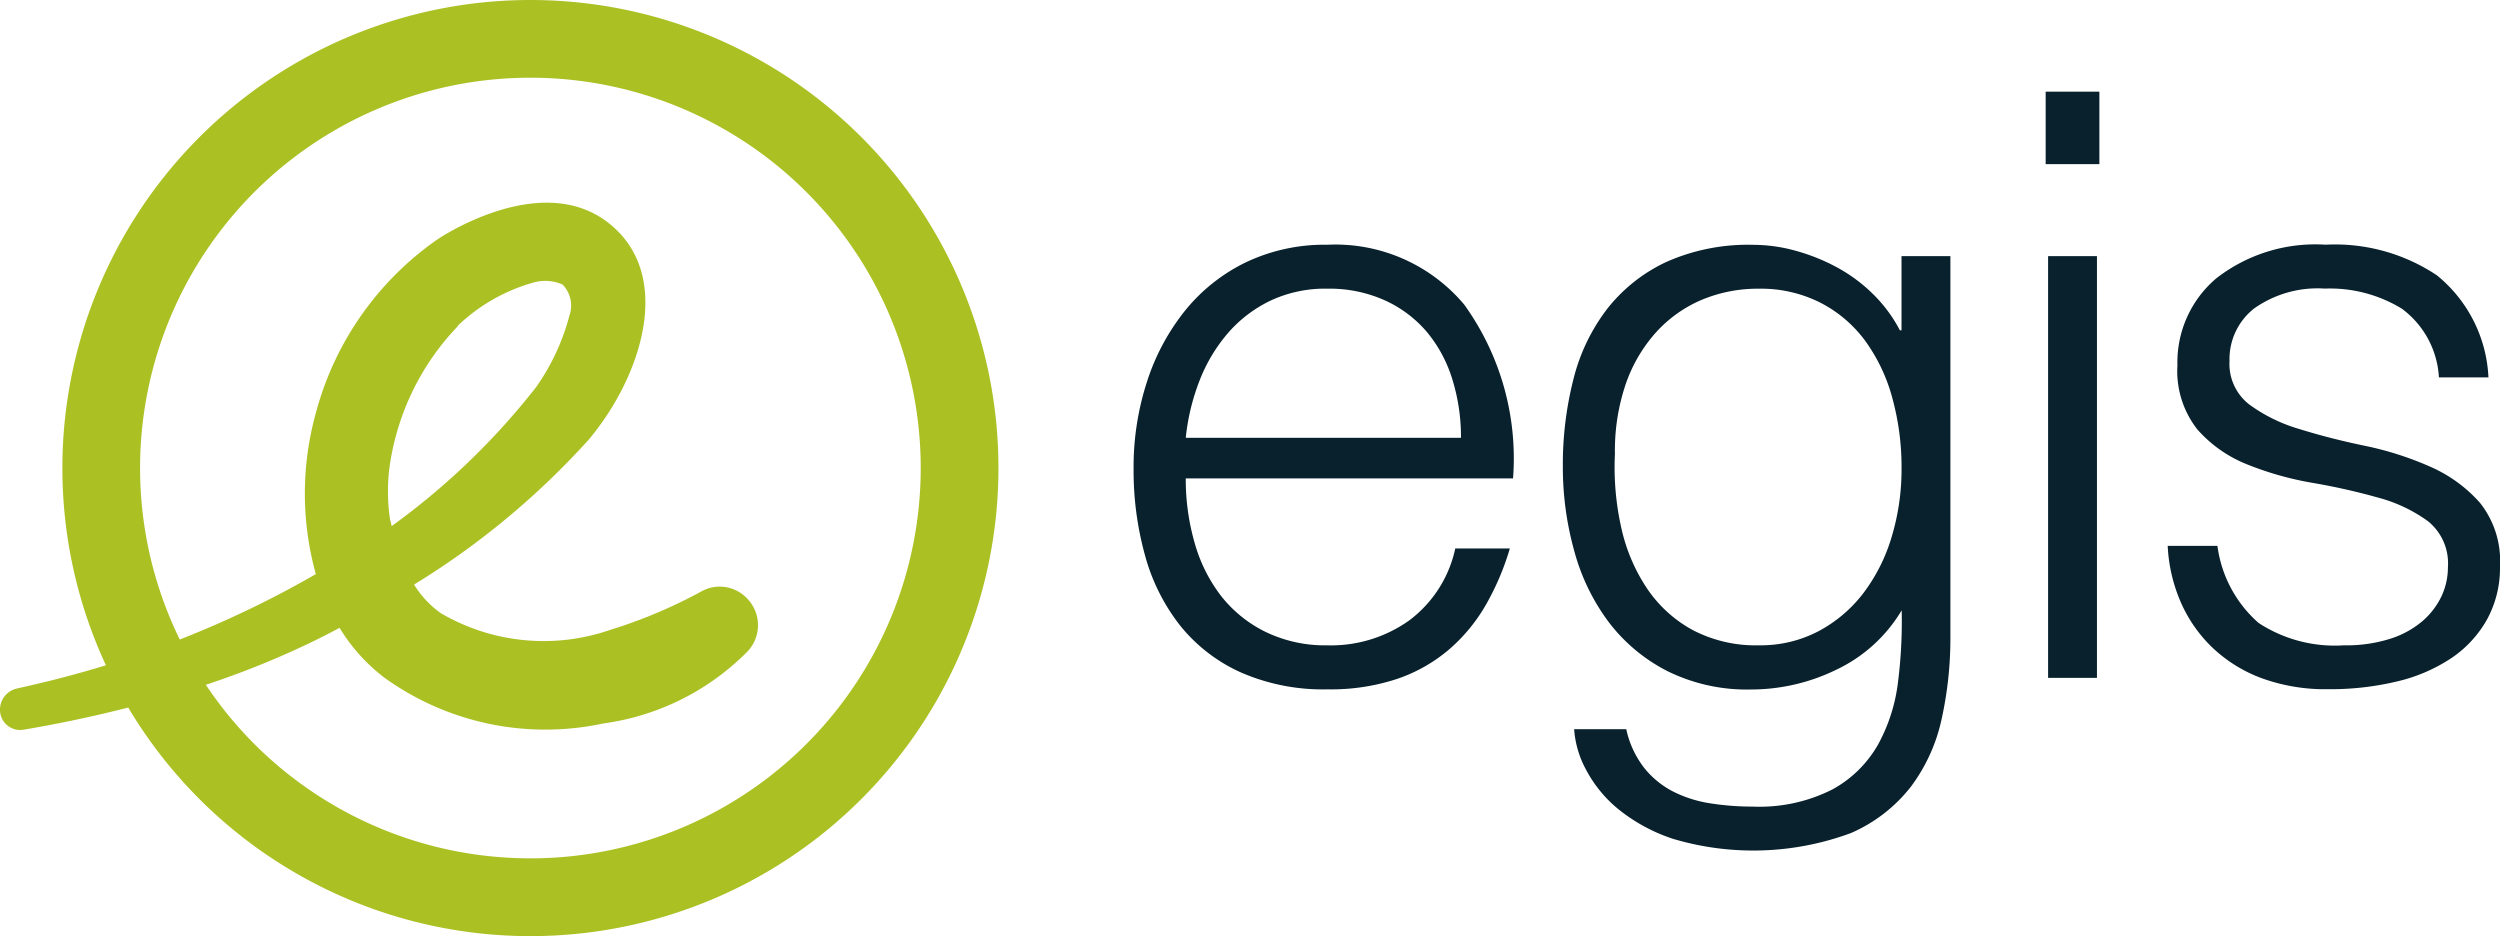
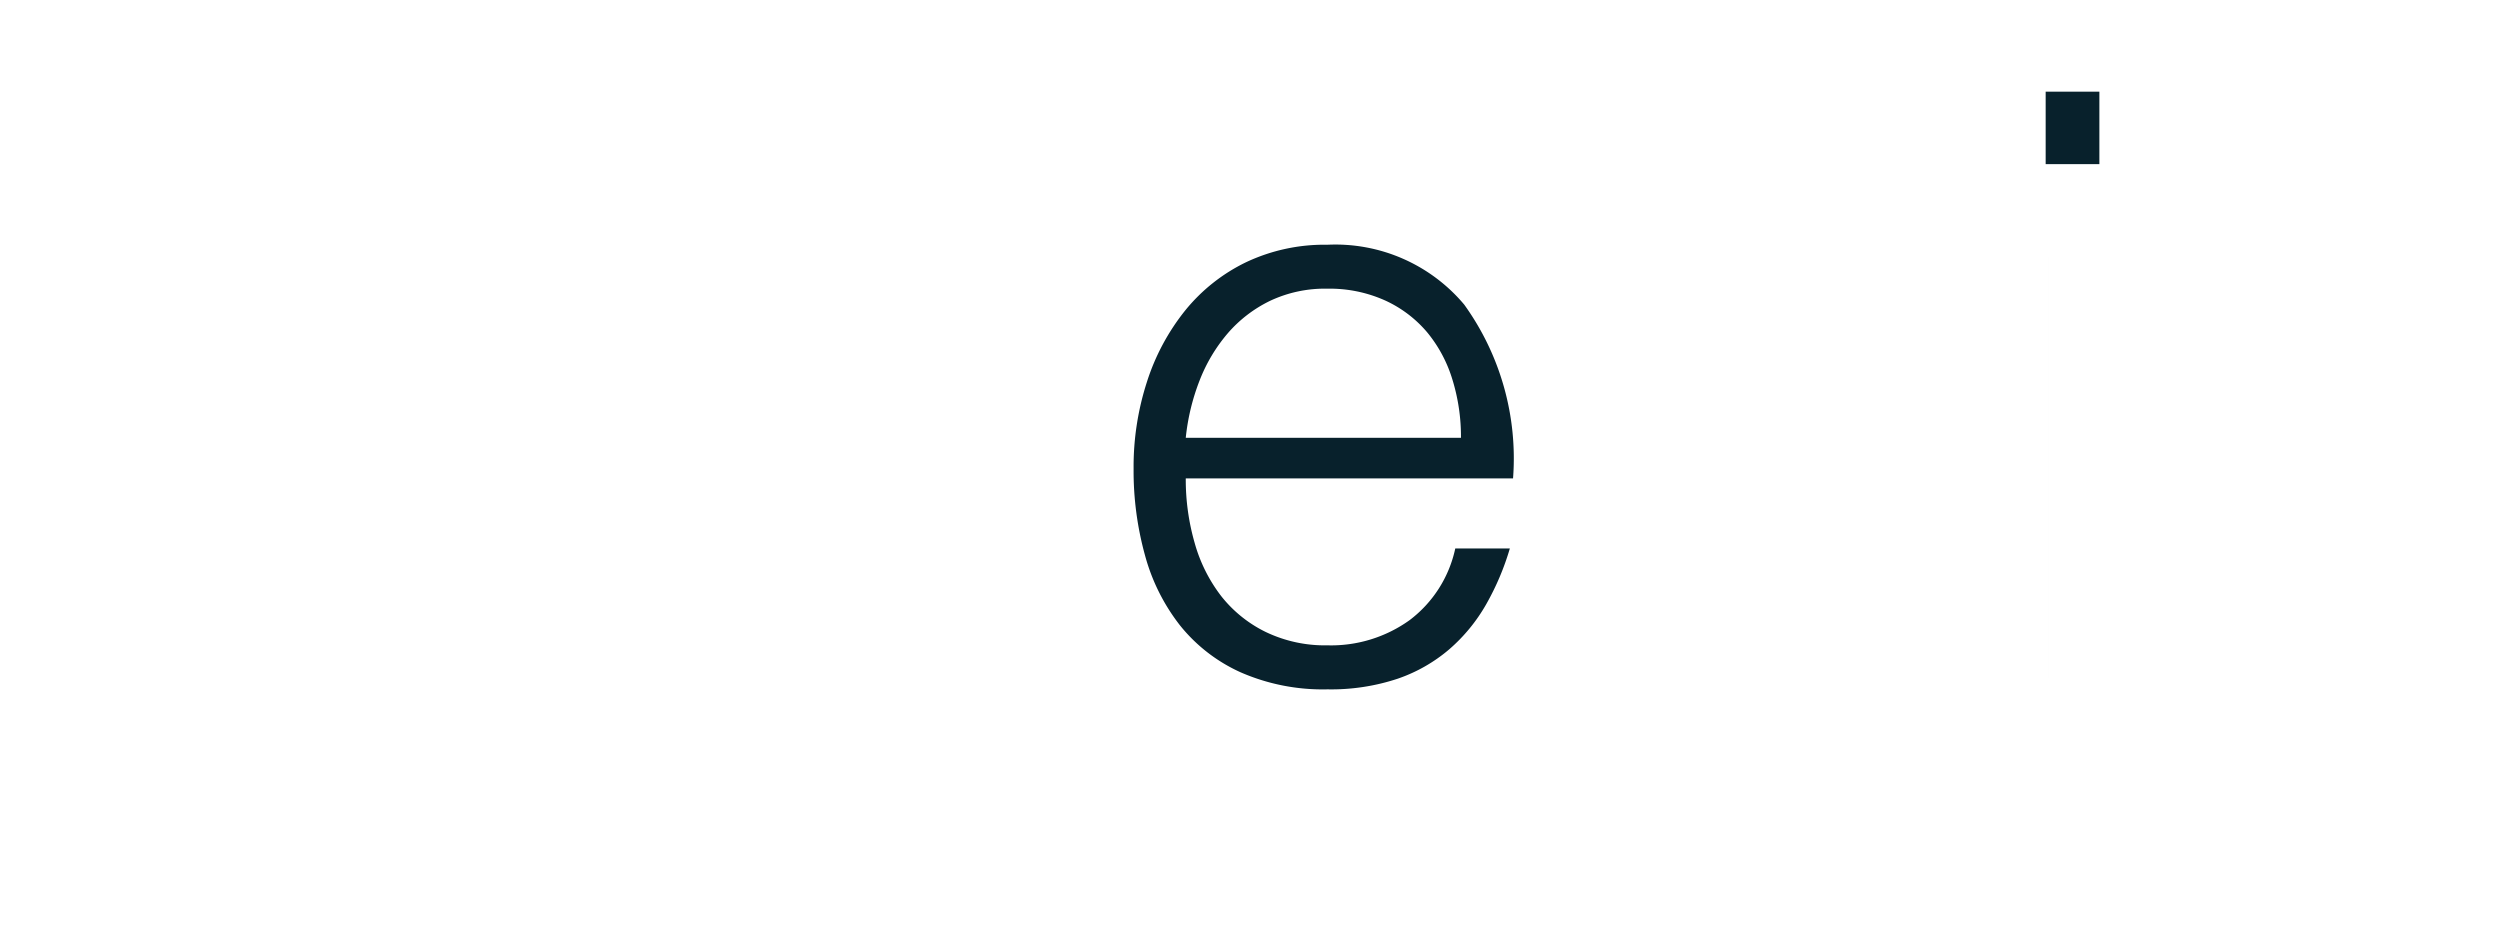
<svg xmlns="http://www.w3.org/2000/svg" width="87.408" height="32.729" viewBox="0 0 87.408 32.729">
  <g id="Calque_1" transform="translate(0.003)">
    <g id="Groupe_4715" data-name="Groupe 4715" transform="translate(-0.003)">
-       <path id="Tracé_3365" data-name="Tracé 3365" d="M18.542,0A16.368,16.368,0,0,0,3.7,23.26c-1.365.419-2.448.664-3.112.813A.756.756,0,0,0,0,24.884a.705.705,0,0,0,.82.629c.772-.13,2.087-.373,3.66-.775A16.365,16.365,0,1,0,18.542,0Zm0,30.01A13.63,13.63,0,0,1,7.193,23.942a30.3,30.3,0,0,0,3.848-1.565c.284-.14.559-.283.829-.425a6.3,6.3,0,0,0,1.56,1.737,9.633,9.633,0,0,0,7.658,1.606,8.75,8.75,0,0,0,4.994-2.467,1.335,1.335,0,0,0,.031-1.908h0a1.313,1.313,0,0,0-1.551-.265,17.334,17.334,0,0,1-3.239,1.371,7.121,7.121,0,0,1-5.915-.588,3.422,3.422,0,0,1-.934-1,27.714,27.714,0,0,0,6.114-5.075c1.881-2.253,3.006-5.836.617-7.619s-5.915.627-5.915.627a10.758,10.758,0,0,0-4.25,6.071,10.514,10.514,0,0,0,0,5.631A35.521,35.521,0,0,1,6.282,22.36a13.647,13.647,0,1,1,12.261,7.651Zm-4.9-11.8a6.591,6.591,0,0,1-.036-1.8A8.867,8.867,0,0,1,16,11.409l0-.018a6.257,6.257,0,0,1,2.638-1.509,1.486,1.486,0,0,1,1.03.068,1.054,1.054,0,0,1,.243,1.068,7.791,7.791,0,0,1-1.162,2.507,24.949,24.949,0,0,1-5.059,4.87c-.013-.063-.026-.125-.037-.188Z" transform="translate(0.003)" fill="#abc022" />
      <g id="Groupe_4714" data-name="Groupe 4714" transform="translate(39.638 3.204)">
        <path id="Tracé_3366" data-name="Tracé 3366" d="M369.4,87.52a8.028,8.028,0,0,0,.313,2.263,5.444,5.444,0,0,0,.925,1.85,4.483,4.483,0,0,0,1.552,1.253,4.78,4.78,0,0,0,2.163.47,4.71,4.71,0,0,0,2.875-.882,4.253,4.253,0,0,0,1.595-2.505h1.908a9.2,9.2,0,0,1-.826,1.95,6.022,6.022,0,0,1-1.281,1.566,5.542,5.542,0,0,1-1.821,1.04,7.373,7.373,0,0,1-2.448.37,7.16,7.16,0,0,1-3.046-.6A5.738,5.738,0,0,1,369.2,92.66a6.886,6.886,0,0,1-1.224-2.448,11.071,11.071,0,0,1-.4-3.032,9.641,9.641,0,0,1,.47-3.046,7.744,7.744,0,0,1,1.338-2.491,6.224,6.224,0,0,1,2.121-1.68,6.405,6.405,0,0,1,2.847-.613,5.882,5.882,0,0,1,4.783,2.092,9.2,9.2,0,0,1,1.708,6.078Zm9.622-1.423a6.765,6.765,0,0,0-.3-2.036,4.761,4.761,0,0,0-.883-1.651,4.214,4.214,0,0,0-1.467-1.111,4.725,4.725,0,0,0-2.021-.413,4.493,4.493,0,0,0-2.007.427,4.608,4.608,0,0,0-1.481,1.139,5.714,5.714,0,0,0-.982,1.651A7.635,7.635,0,0,0,369.4,86.1h9.622Z" transform="translate(-367.58 -73.997)" fill="#08212c" />
-         <path id="Tracé_3367" data-name="Tracé 3367" d="M518.544,79.748h1.708V93.071a13.079,13.079,0,0,1-.3,2.833,6.1,6.1,0,0,1-1.068,2.377,5.36,5.36,0,0,1-2.107,1.637,9.826,9.826,0,0,1-6.234.2,6.048,6.048,0,0,1-1.908-1.04,4.484,4.484,0,0,1-1.125-1.38,3.466,3.466,0,0,1-.413-1.409h1.822a3.375,3.375,0,0,0,.627,1.352,3.135,3.135,0,0,0,1.01.826,4.331,4.331,0,0,0,1.3.413,9.416,9.416,0,0,0,1.481.114,5.643,5.643,0,0,0,2.79-.6,4.085,4.085,0,0,0,1.594-1.566,6.028,6.028,0,0,0,.7-2.192,16.989,16.989,0,0,0,.128-2.505A5.287,5.287,0,0,1,516.28,94.2a6.8,6.8,0,0,1-3,.7,6.271,6.271,0,0,1-2.918-.641,5.994,5.994,0,0,1-2.05-1.708,7.324,7.324,0,0,1-1.21-2.491,10.9,10.9,0,0,1-.4-2.961,12.062,12.062,0,0,1,.37-3.046,6.682,6.682,0,0,1,1.182-2.463,5.681,5.681,0,0,1,2.064-1.637,7.023,7.023,0,0,1,3.046-.6,5.573,5.573,0,0,1,1.451.2,6.856,6.856,0,0,1,1.437.569,5.576,5.576,0,0,1,1.281.939,5.032,5.032,0,0,1,.953,1.281h.057v-2.59Zm0,7.431a9.1,9.1,0,0,0-.328-2.491,6.083,6.083,0,0,0-.953-1.993,4.5,4.5,0,0,0-1.566-1.324,4.6,4.6,0,0,0-2.135-.484,5.085,5.085,0,0,0-1.993.384,4.559,4.559,0,0,0-1.594,1.125,5.264,5.264,0,0,0-1.068,1.807,7.243,7.243,0,0,0-.384,2.463,9.638,9.638,0,0,0,.228,2.605,6.2,6.2,0,0,0,.911,2.121,4.541,4.541,0,0,0,1.594,1.437,4.75,4.75,0,0,0,2.306.526,4.343,4.343,0,0,0,2.092-.5,4.816,4.816,0,0,0,1.566-1.338,6.143,6.143,0,0,0,.982-1.965,8.14,8.14,0,0,0,.342-2.377Z" transform="translate(-491.698 -73.997)" fill="#08212c" />
-         <path id="Tracé_3368" data-name="Tracé 3368" d="M663.26,32.244V29.71h1.878v2.534Zm.085,17.963V35.461h1.708V50.207h-1.708Z" transform="translate(-631.375 -29.71)" fill="#08212c" />
-         <path id="Tracé_3369" data-name="Tracé 3369" d="M704.587,89.874a4.336,4.336,0,0,0,1.438,2.69,4.871,4.871,0,0,0,2.975.783,5.147,5.147,0,0,0,1.623-.228,3.263,3.263,0,0,0,1.125-.613,2.644,2.644,0,0,0,.669-.868,2.372,2.372,0,0,0,.228-1.024,1.888,1.888,0,0,0-.7-1.609,5.284,5.284,0,0,0-1.751-.826,22.462,22.462,0,0,0-2.278-.512,11.134,11.134,0,0,1-2.277-.641,4.567,4.567,0,0,1-1.751-1.224,3.3,3.3,0,0,1-.7-2.249,3.845,3.845,0,0,1,1.352-3.032,5.641,5.641,0,0,1,3.829-1.182,6.419,6.419,0,0,1,3.886,1.068,4.88,4.88,0,0,1,1.807,3.573H712.33a3.2,3.2,0,0,0-1.3-2.406,4.827,4.827,0,0,0-2.69-.7,3.835,3.835,0,0,0-2.477.7,2.255,2.255,0,0,0-.854,1.836,1.789,1.789,0,0,0,.7,1.523,5.655,5.655,0,0,0,1.751.854q1.053.328,2.277.583a11.207,11.207,0,0,1,2.277.726,4.989,4.989,0,0,1,1.751,1.267,3.262,3.262,0,0,1,.7,2.22,3.748,3.748,0,0,1-.455,1.864,3.96,3.96,0,0,1-1.253,1.352,5.808,5.808,0,0,1-1.894.811,10.048,10.048,0,0,1-2.406.271,6.515,6.515,0,0,1-2.321-.384,5.048,5.048,0,0,1-1.722-1.068,4.929,4.929,0,0,1-1.111-1.594,5.592,5.592,0,0,1-.455-1.965h1.736Z" transform="translate(-666.696 -73.988)" fill="#08212c" />
+         <path id="Tracé_3368" data-name="Tracé 3368" d="M663.26,32.244V29.71h1.878v2.534Zm.085,17.963V35.461V50.207h-1.708Z" transform="translate(-631.375 -29.71)" fill="#08212c" />
      </g>
    </g>
  </g>
</svg>